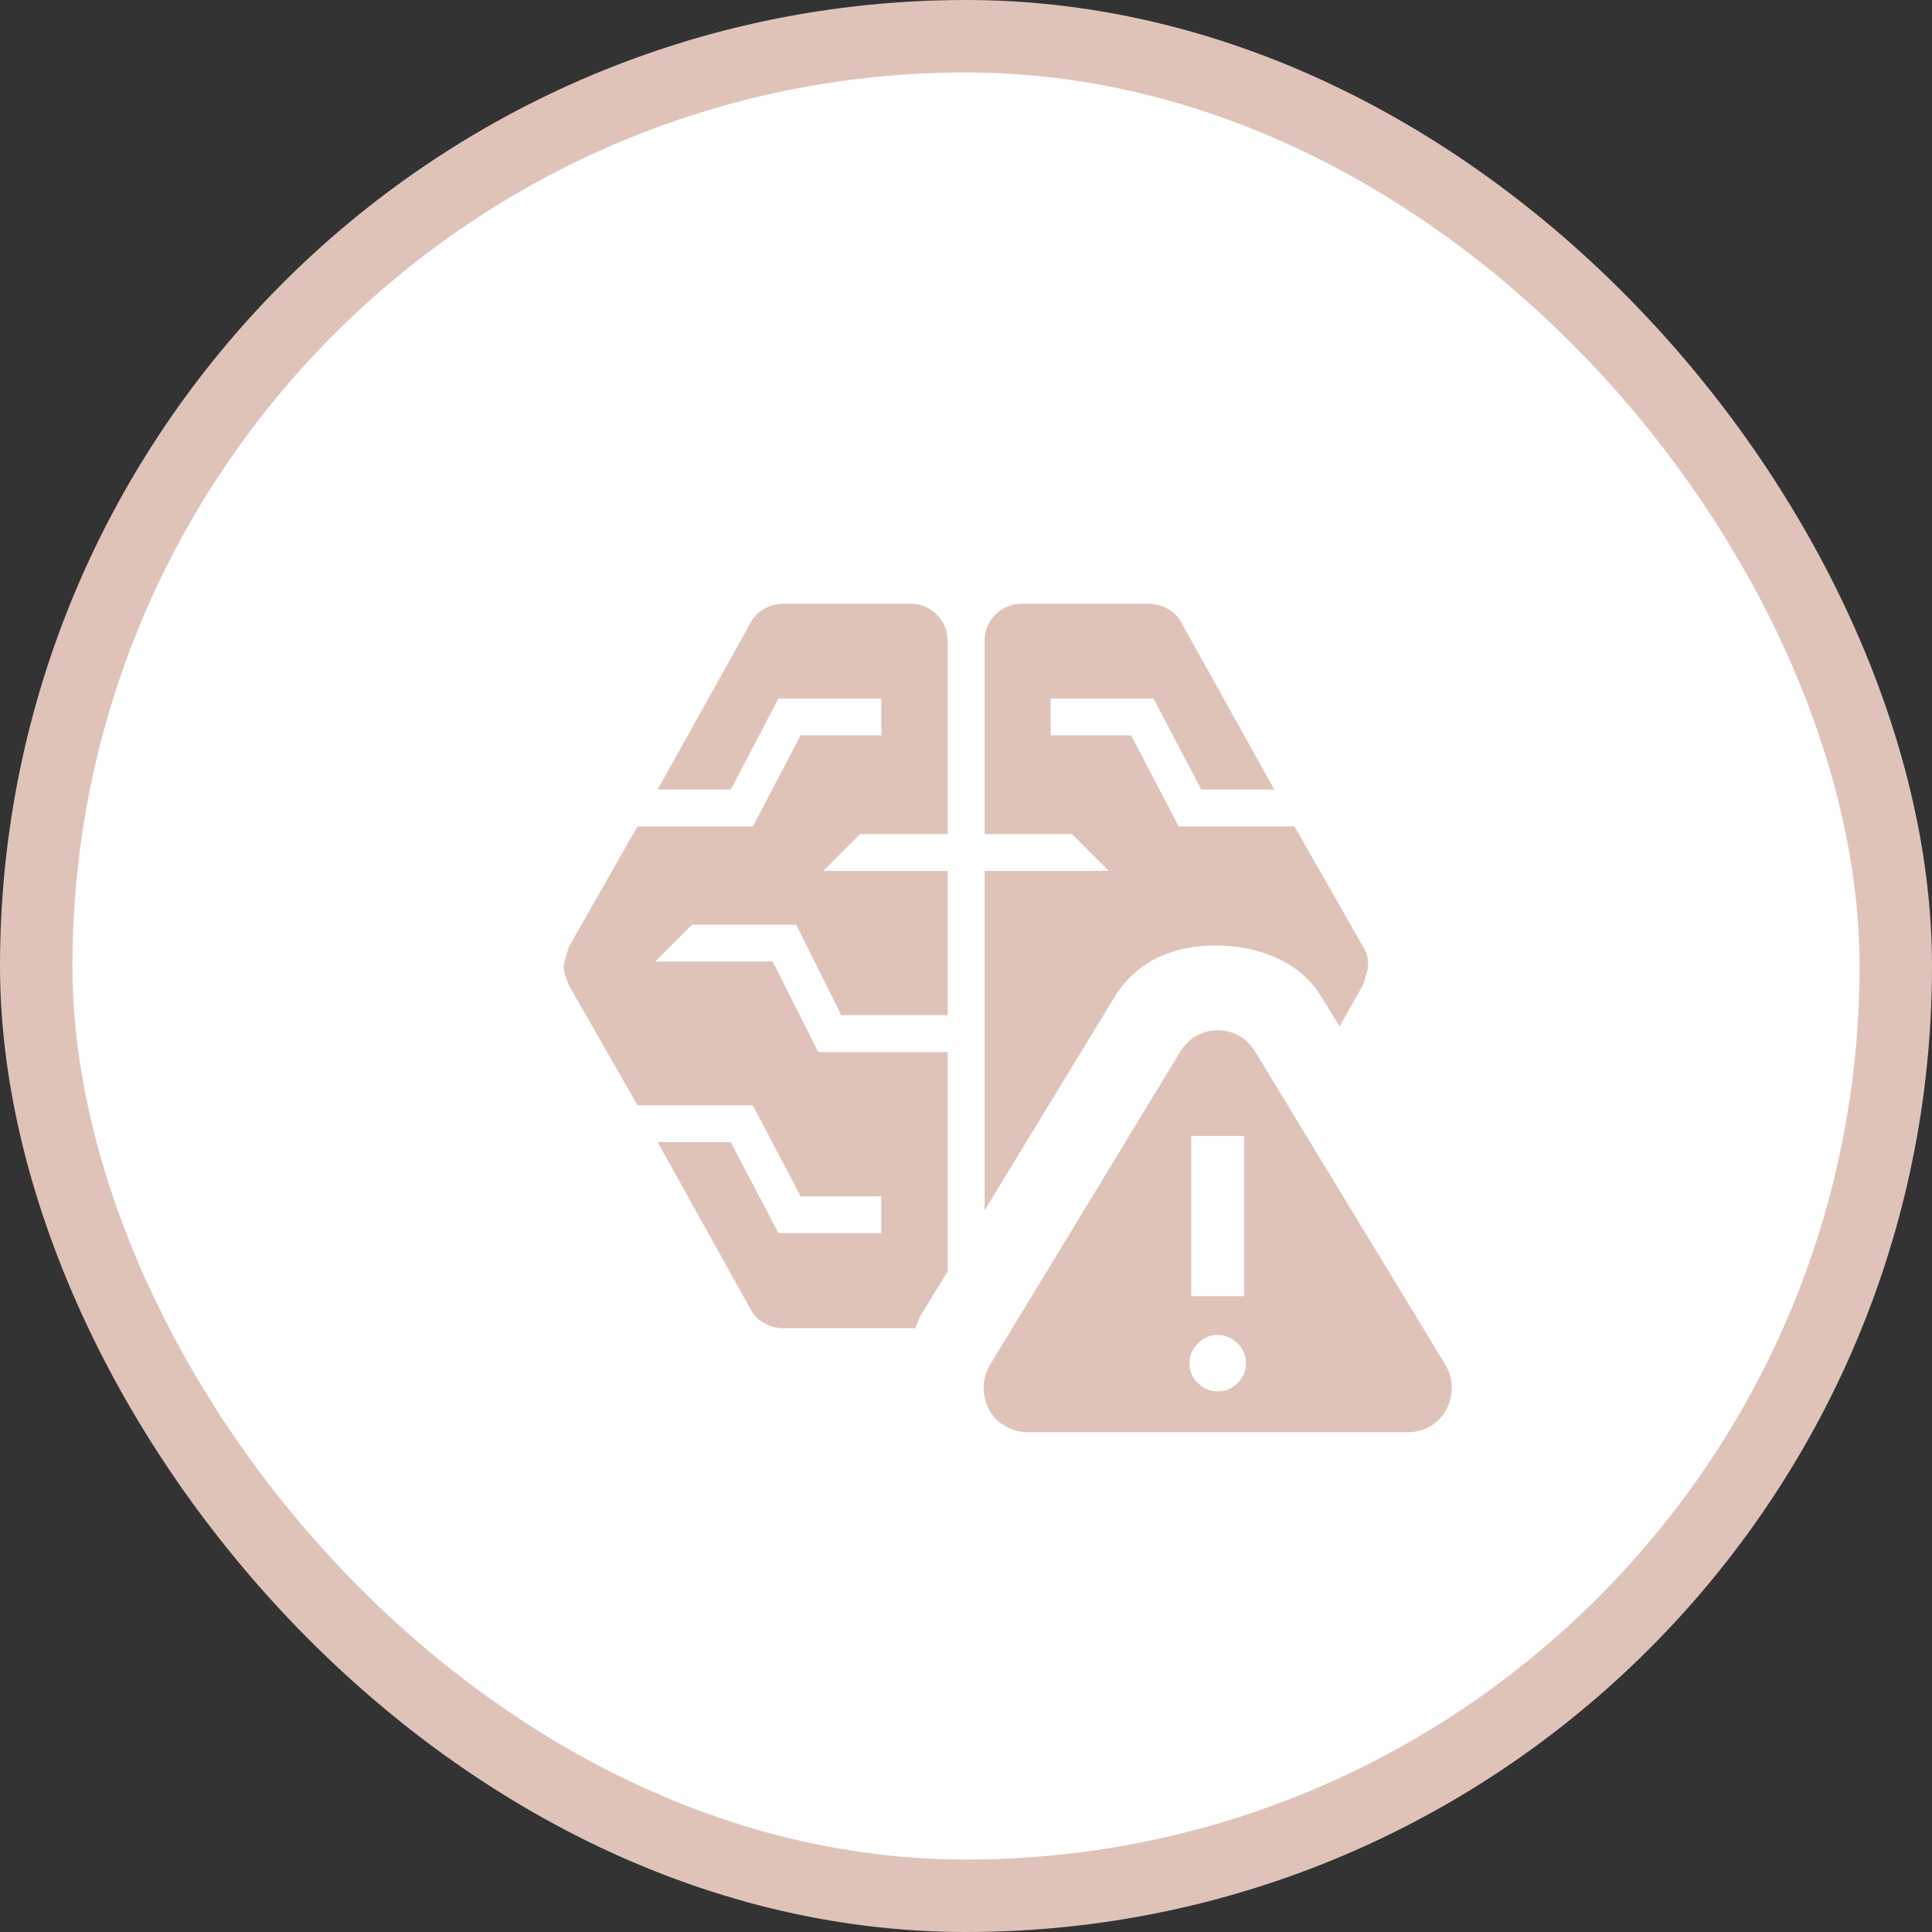
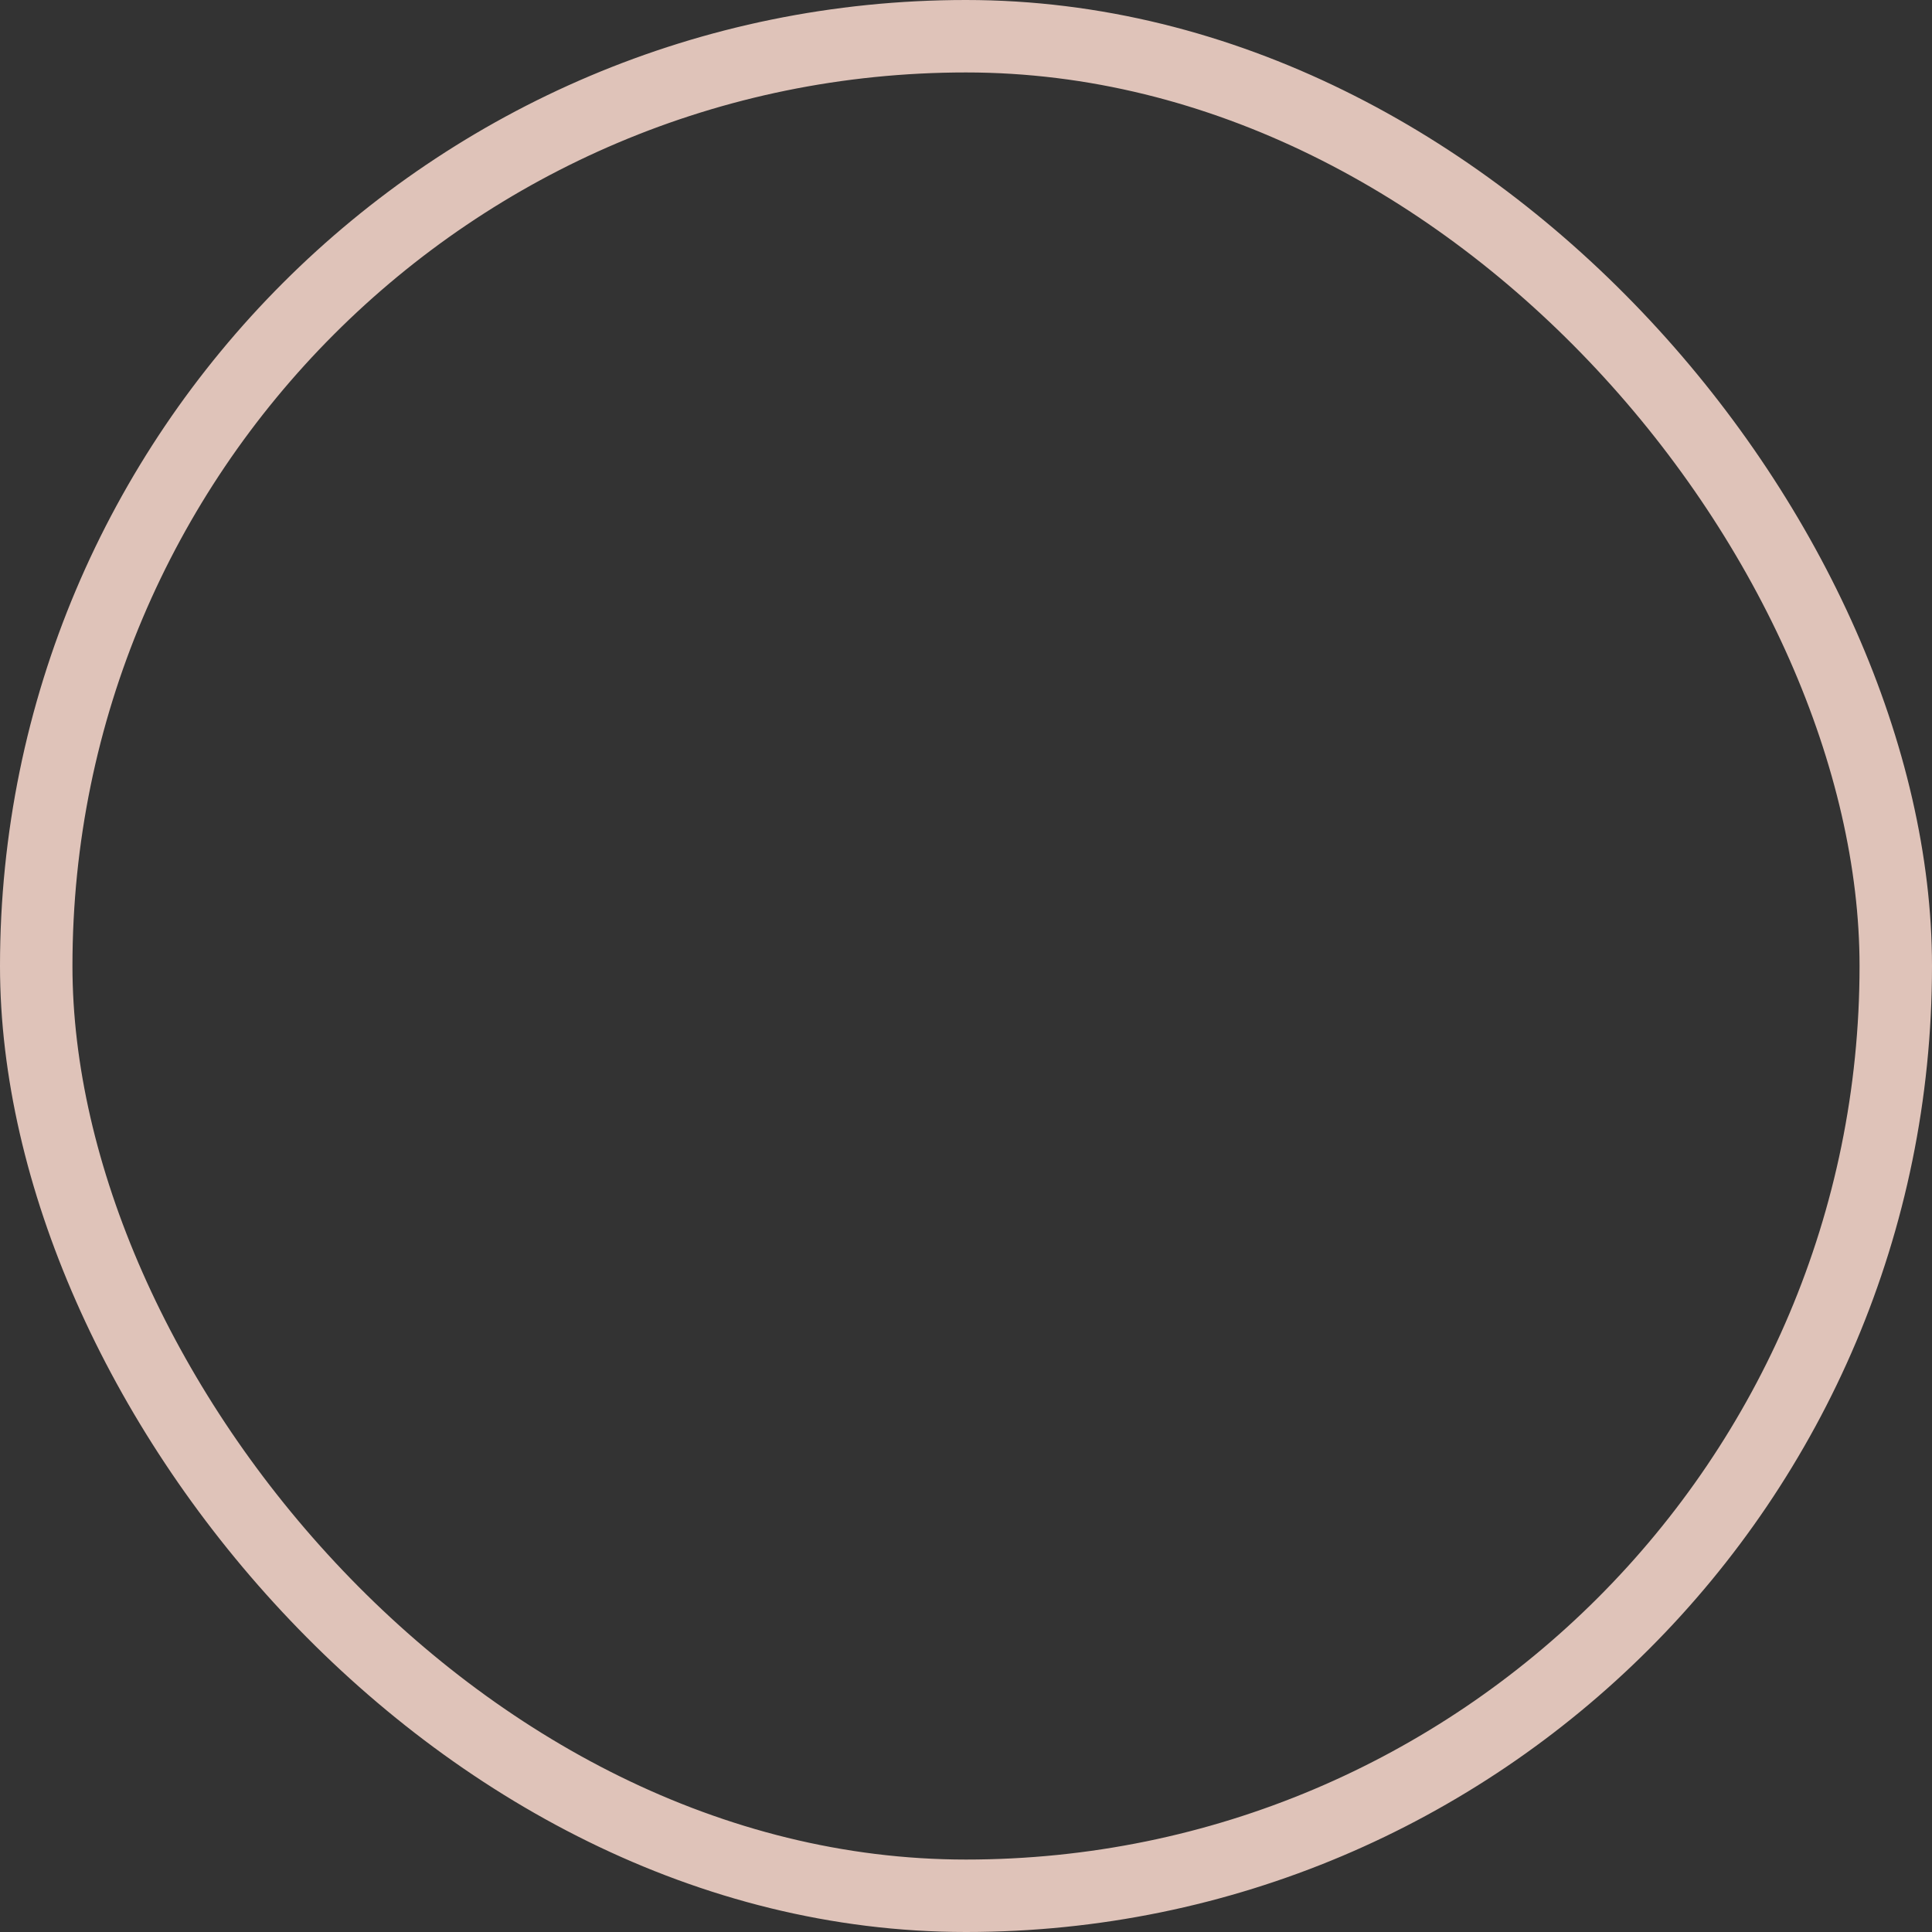
<svg xmlns="http://www.w3.org/2000/svg" width="80" height="80" viewBox="0 0 80 80" fill="none">
  <rect x="0" y="0" width="80" height="80" fill="#333333" stroke="none" />
-   <rect x="1.5" y="1.5" width="77" height="77" rx="38.5" fill="white" />
  <rect x="1.5" y="1.5" width="77" height="77" rx="38.5" stroke="#DFC3B9" stroke-width="3" />
  <mask id="mask0_458_933" style="mask-type:alpha" maskUnits="userSpaceOnUse" x="16" y="16" width="48" height="48">
    <rect x="16" y="16" width="48" height="48" fill="#D9D9D9" />
  </mask>
  <g mask="url(#mask0_458_933)">
-     <path d="M42.573 59.307C42.235 59.307 41.92 59.223 41.629 59.054C41.337 58.885 41.115 58.661 40.962 58.385C40.808 58.097 40.731 57.786 40.731 57.45C40.731 57.114 40.825 56.794 41.011 56.489L48.861 43.566C49.046 43.258 49.276 43.03 49.552 42.883C49.828 42.735 50.119 42.661 50.425 42.661C50.731 42.661 51.022 42.735 51.296 42.883C51.57 43.03 51.8 43.258 51.985 43.566L59.838 56.489C60.023 56.796 60.115 57.117 60.115 57.452C60.115 57.787 60.038 58.094 59.885 58.375C59.73 58.656 59.515 58.881 59.239 59.052C58.962 59.222 58.638 59.307 58.269 59.307H42.573ZM50.428 57.615C50.741 57.615 51.013 57.5 51.245 57.27C51.477 57.039 51.593 56.763 51.593 56.441C51.593 56.129 51.475 55.856 51.24 55.624C51.005 55.393 50.731 55.277 50.419 55.277C50.105 55.277 49.833 55.394 49.601 55.629C49.37 55.864 49.254 56.138 49.254 56.451C49.254 56.773 49.371 57.047 49.606 57.275C49.841 57.502 50.115 57.615 50.428 57.615ZM32.444 55C32.155 55 31.885 54.928 31.633 54.783C31.381 54.639 31.194 54.443 31.07 54.195L27.233 47.295H30.259L32.236 51.064H36.493V49.538H33.151L31.175 45.769H26.398L23.547 40.782C23.493 40.652 23.445 40.519 23.404 40.385C23.363 40.25 23.343 40.122 23.343 40C23.343 39.928 23.413 39.666 23.552 39.212L26.398 34.218H31.175L33.151 30.449H36.493V28.923H32.236L30.259 32.693H27.233L31.07 25.805C31.194 25.557 31.381 25.361 31.633 25.216C31.885 25.072 32.155 25 32.444 25H37.679C38.114 25 38.483 25.15 38.788 25.45C39.092 25.749 39.243 26.121 39.243 26.564V34.538H35.609L34.084 36.064H39.243V42.038H34.838L32.967 38.288H28.66L27.134 39.814H31.996L33.881 43.564H39.243V52.642L38.2 54.343C38.131 54.437 38.077 54.54 38.038 54.654C37.998 54.768 37.953 54.883 37.903 55H32.444ZM49.328 53.672H51.518V47.036H49.328V53.672ZM40.769 50.12V36.064H45.916L44.391 34.538H40.769V26.564C40.769 26.121 40.919 25.749 41.218 25.45C41.519 25.15 41.89 25 42.334 25H47.556C47.845 25 48.115 25.072 48.367 25.216C48.619 25.361 48.806 25.557 48.929 25.805L52.767 32.693H49.741L47.764 28.923H43.507V30.449H46.837L48.805 34.218H53.602L56.447 39.212C56.535 39.343 56.592 39.476 56.618 39.612C56.644 39.748 56.657 39.877 56.657 40C56.657 40.06 56.587 40.318 56.447 40.776L55.471 42.498L54.732 41.304C54.289 40.577 53.676 40.036 52.892 39.681C52.108 39.326 51.253 39.149 50.327 39.149C49.4 39.149 48.578 39.331 47.858 39.694C47.139 40.057 46.558 40.606 46.115 41.343L40.769 50.12Z" fill="#DFC3B9" />
-   </g>
+     </g>
</svg>